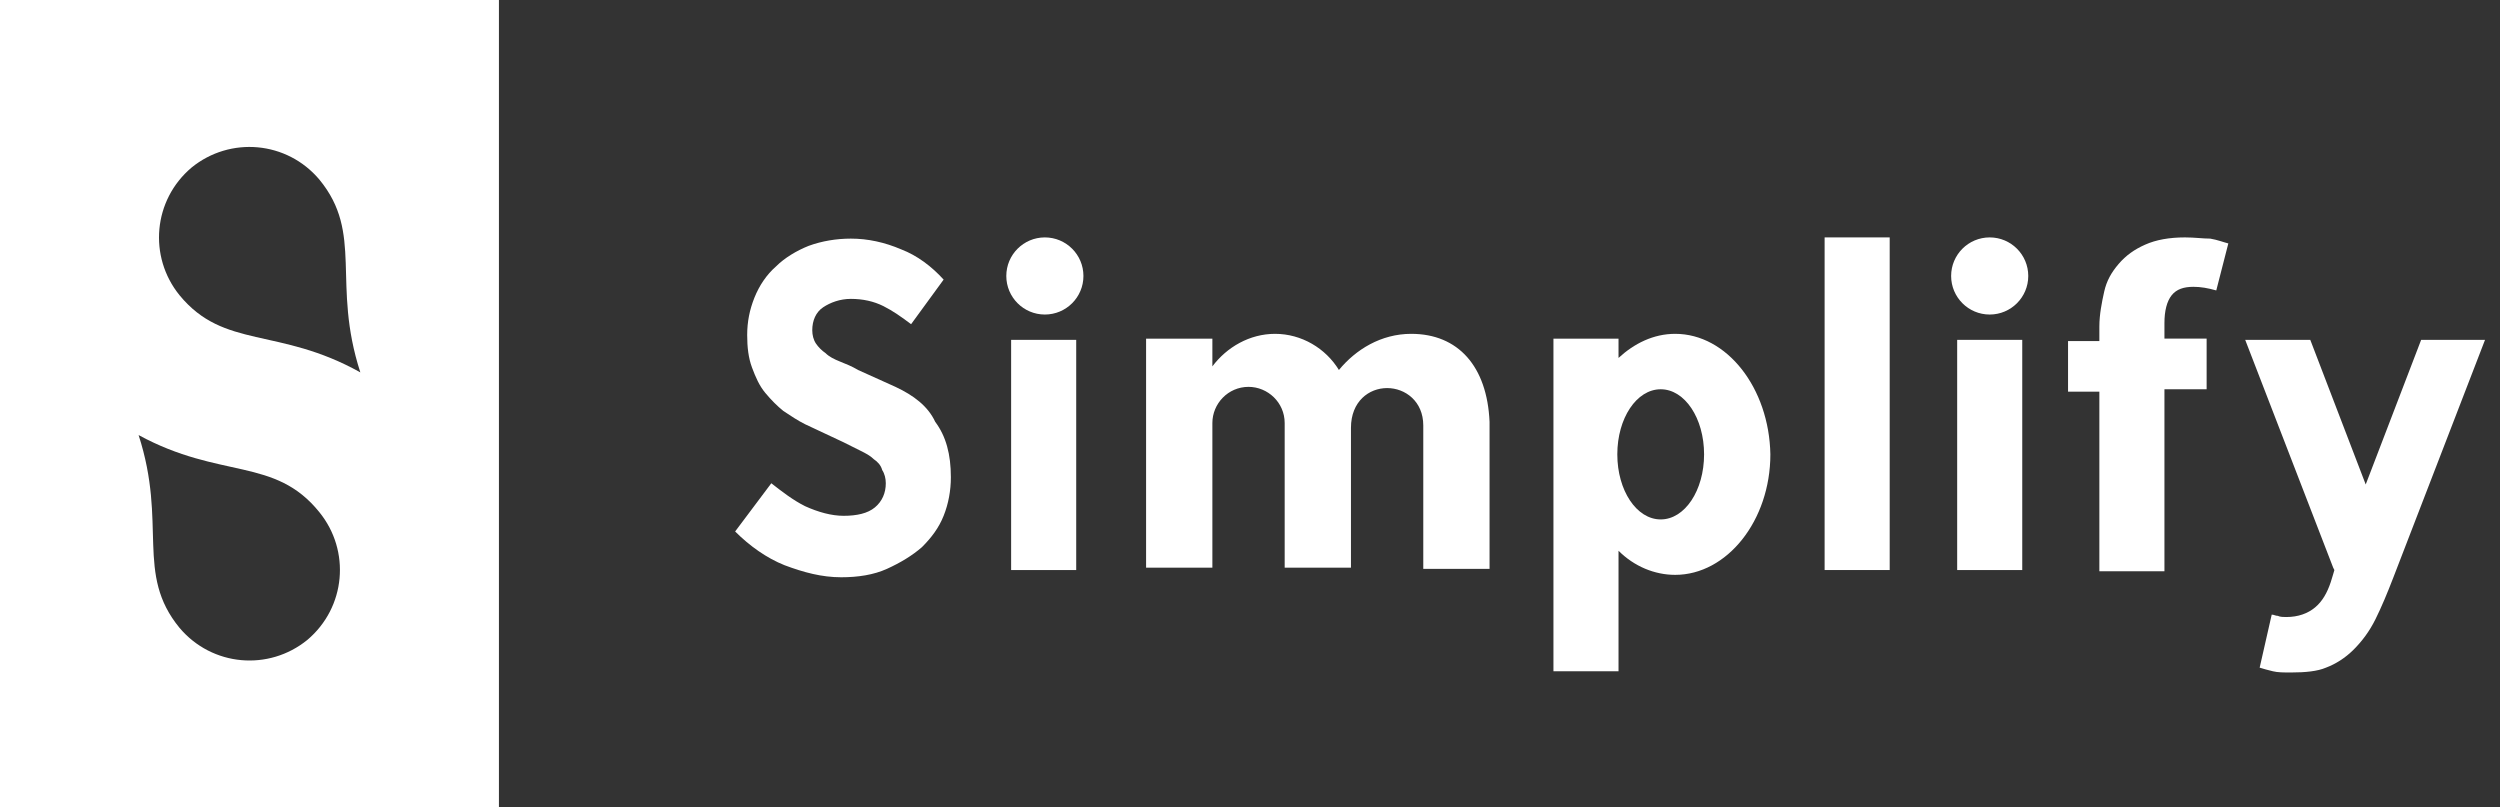
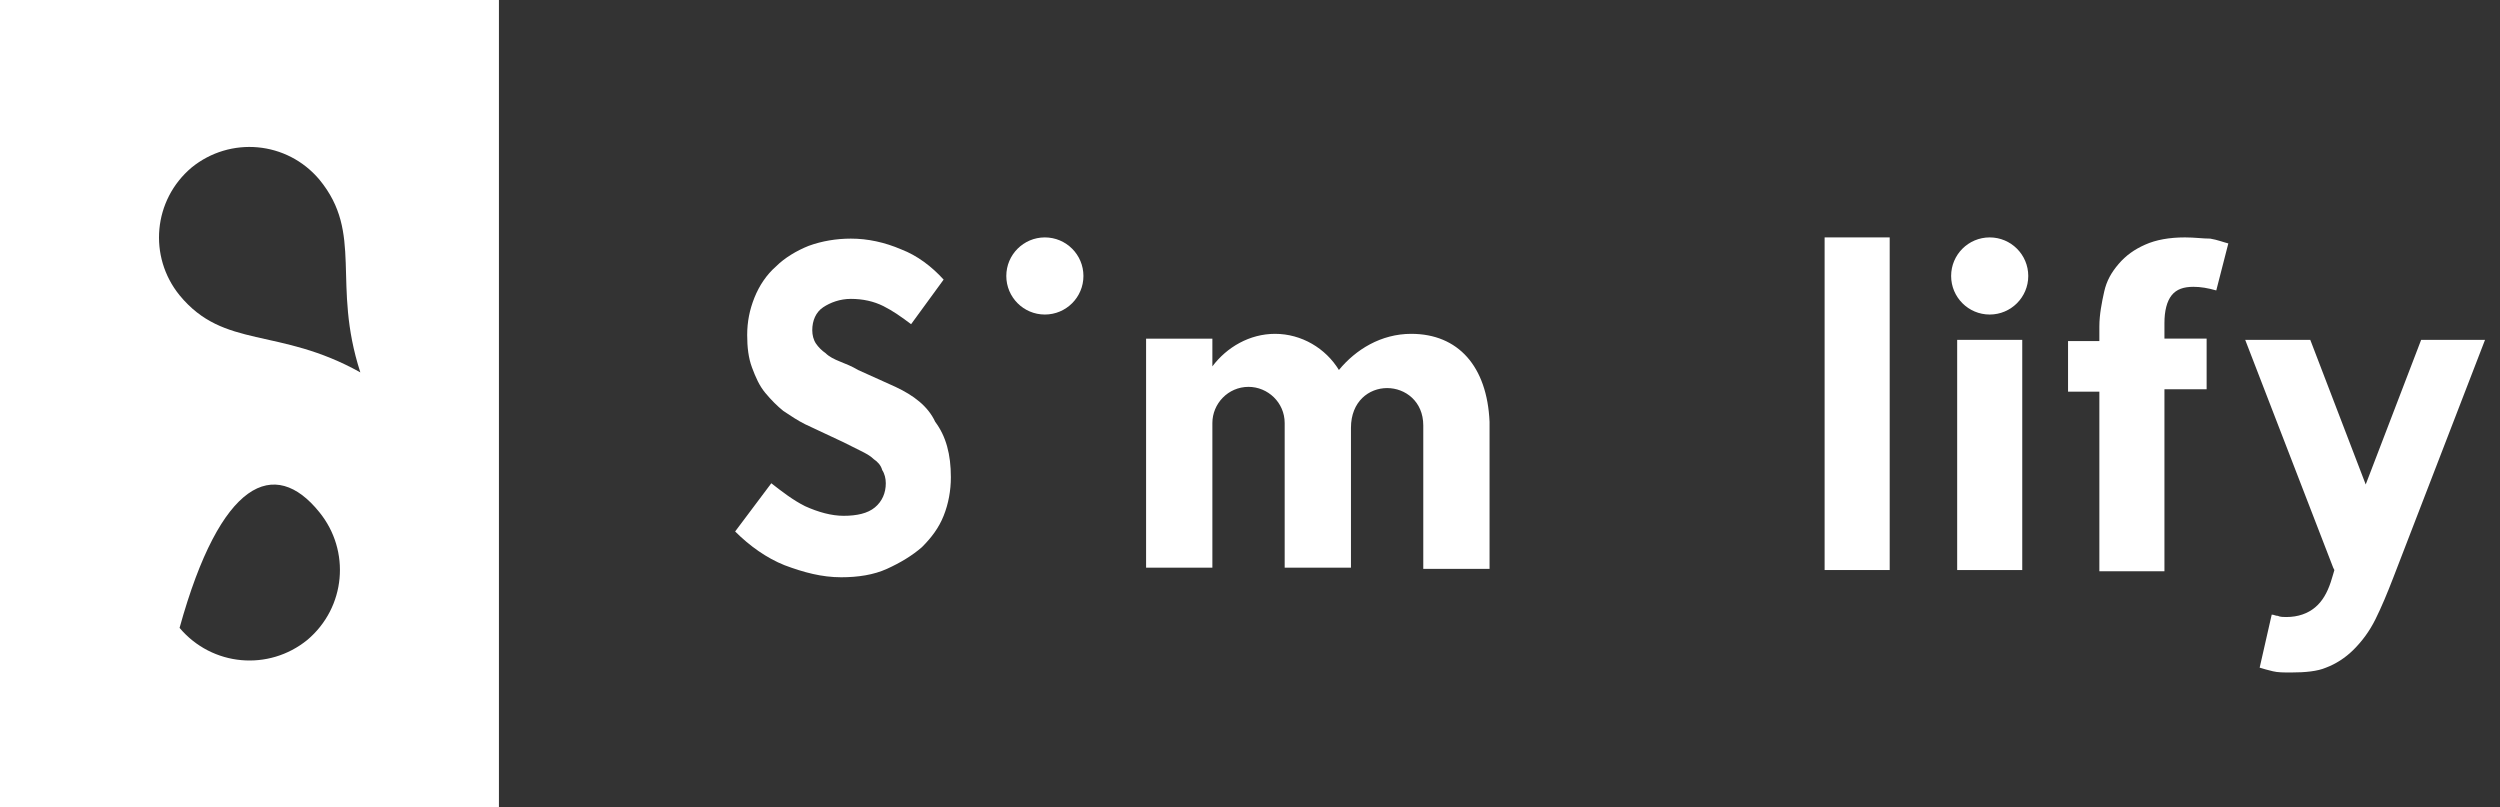
<svg xmlns="http://www.w3.org/2000/svg" width="161" height="52" viewBox="0 0 161 52" fill="none">
  <rect x="0" y="0" width="161" height="52" fill="#333333" stroke="none" />
-   <path d="M0 0V52H32.131V0H0ZM19.791 41.212C17.308 43.23 13.66 42.919 11.564 40.436C8.693 36.943 10.788 33.761 8.925 28.018C14.203 30.89 17.695 29.415 20.567 32.985C22.585 35.469 22.275 39.116 19.791 41.212ZM11.564 19.015C9.546 16.531 9.857 12.884 12.34 10.788C14.824 8.77 18.472 9.081 20.567 11.564C23.439 15.057 21.343 18.239 23.206 23.982C17.928 21.033 14.436 22.508 11.564 19.015Z" fill="white" />
+   <path d="M0 0V52H32.131V0H0ZM19.791 41.212C17.308 43.23 13.66 42.919 11.564 40.436C14.203 30.89 17.695 29.415 20.567 32.985C22.585 35.469 22.275 39.116 19.791 41.212ZM11.564 19.015C9.546 16.531 9.857 12.884 12.34 10.788C14.824 8.77 18.472 9.081 20.567 11.564C23.439 15.057 21.343 18.239 23.206 23.982C17.928 21.033 14.436 22.508 11.564 19.015Z" fill="white" />
  <path d="M57.666 24.913L55.26 23.827C54.872 23.594 54.484 23.439 54.096 23.284C53.708 23.128 53.397 22.973 53.164 22.74C52.931 22.585 52.699 22.352 52.543 22.119C52.388 21.887 52.31 21.576 52.31 21.266C52.31 20.645 52.543 20.102 53.009 19.791C53.475 19.481 54.096 19.248 54.794 19.248C55.57 19.248 56.269 19.403 56.89 19.713C57.511 20.024 58.054 20.412 58.675 20.878L60.77 18.006C59.994 17.152 59.063 16.454 58.054 16.066C56.967 15.6 55.881 15.367 54.794 15.367C53.863 15.367 52.931 15.522 52.078 15.833C51.301 16.143 50.525 16.609 49.982 17.152C49.361 17.695 48.896 18.394 48.585 19.17C48.275 19.946 48.119 20.722 48.119 21.576C48.119 22.352 48.197 23.051 48.43 23.672C48.663 24.293 48.896 24.836 49.284 25.302C49.672 25.767 50.06 26.155 50.448 26.466C50.913 26.776 51.379 27.087 51.845 27.319L54.328 28.484L55.415 29.027C55.725 29.182 56.036 29.337 56.269 29.57C56.502 29.725 56.734 29.958 56.812 30.269C56.967 30.502 57.045 30.812 57.045 31.122C57.045 31.743 56.812 32.287 56.346 32.675C55.881 33.063 55.182 33.218 54.328 33.218C53.552 33.218 52.699 32.985 51.845 32.597C51.069 32.209 50.37 31.666 49.672 31.122L47.343 34.227C48.275 35.158 49.361 35.934 50.525 36.4C51.767 36.866 52.931 37.176 54.173 37.176C55.26 37.176 56.269 37.021 57.122 36.633C57.976 36.245 58.752 35.779 59.373 35.236C59.994 34.615 60.46 33.994 60.77 33.218C61.081 32.442 61.236 31.588 61.236 30.734C61.236 29.26 60.925 28.096 60.227 27.164C59.761 26.155 58.83 25.457 57.666 24.913Z" fill="white" />
-   <path d="M69.308 21.887H65.117V36.711H69.308V21.887Z" fill="white" />
  <path d="M67.289 20.256C68.661 20.256 69.773 19.144 69.773 17.773C69.773 16.401 68.661 15.289 67.289 15.289C65.918 15.289 64.806 16.401 64.806 17.773C64.806 19.144 65.918 20.256 67.289 20.256Z" fill="white" />
  <path d="M121.696 15.289H117.505V36.71H121.696V15.289Z" fill="white" />
  <path d="M140.71 15.289C139.701 15.289 138.847 15.444 138.149 15.755C137.45 16.065 136.907 16.453 136.441 16.997C135.976 17.54 135.665 18.083 135.51 18.782C135.355 19.48 135.199 20.256 135.199 21.032V21.964H133.182V25.223H135.199V36.788H139.39V25.068H142.107V21.808H139.39V20.799C139.39 20.023 139.546 19.402 139.856 19.014C140.167 18.626 140.632 18.471 141.253 18.471C141.719 18.471 142.184 18.549 142.728 18.704L143.504 15.677C143.193 15.6 142.805 15.444 142.34 15.367C141.874 15.367 141.331 15.289 140.71 15.289Z" fill="white" />
  <path d="M155.922 21.887L152.352 31.2L148.782 21.887H144.591L150.256 36.555L150.334 36.711C150.334 36.711 150.179 37.254 150.101 37.487C149.868 38.185 149.558 38.728 149.092 39.117C148.627 39.505 148.006 39.737 147.23 39.737C147.074 39.737 146.842 39.737 146.686 39.66C146.531 39.66 146.453 39.582 146.298 39.582L145.522 42.997C145.755 43.075 146.065 43.152 146.376 43.23C146.686 43.308 147.074 43.308 147.54 43.308C148.471 43.308 149.247 43.23 149.791 42.997C150.412 42.764 151.033 42.376 151.576 41.833C152.119 41.29 152.585 40.669 152.973 39.893C153.361 39.117 153.749 38.185 154.137 37.176L160.036 21.887H155.922Z" fill="white" />
  <path d="M130.233 21.887H126.042V36.711H130.233V21.887Z" fill="white" />
  <path d="M128.137 20.256C129.508 20.256 130.62 19.144 130.62 17.773C130.62 16.401 129.508 15.289 128.137 15.289C126.765 15.289 125.653 16.401 125.653 17.773C125.653 19.144 126.765 20.256 128.137 20.256Z" fill="white" />
-   <path d="M107.88 21.499C106.483 21.499 105.242 22.12 104.233 23.051V21.809H100.042V43.23H104.233V35.469C105.242 36.478 106.561 37.021 107.88 37.021C111.218 37.021 114.012 33.529 114.012 29.26C113.934 24.992 111.218 21.499 107.88 21.499ZM106.949 33.451C105.397 33.451 104.155 31.589 104.155 29.26C104.155 26.932 105.397 25.069 106.949 25.069C108.501 25.069 109.743 26.932 109.743 29.26C109.743 31.589 108.501 33.451 106.949 33.451Z" fill="white" />
  <path d="M90.883 21.499C88.942 21.499 87.312 22.508 86.226 23.827C85.372 22.43 83.82 21.499 82.112 21.499C80.483 21.499 79.008 22.353 78.077 23.595V21.809H73.808V29.183V36.556H78.077V27.242C78.077 26 79.086 24.914 80.405 24.914C81.647 24.914 82.733 25.923 82.733 27.242V36.556H87.002V27.553C87.002 25.845 88.166 24.992 89.33 24.992C90.495 24.992 91.659 25.845 91.659 27.398V36.633H95.927V27.165C95.772 23.595 93.909 21.499 90.883 21.499Z" fill="white" />
</svg>